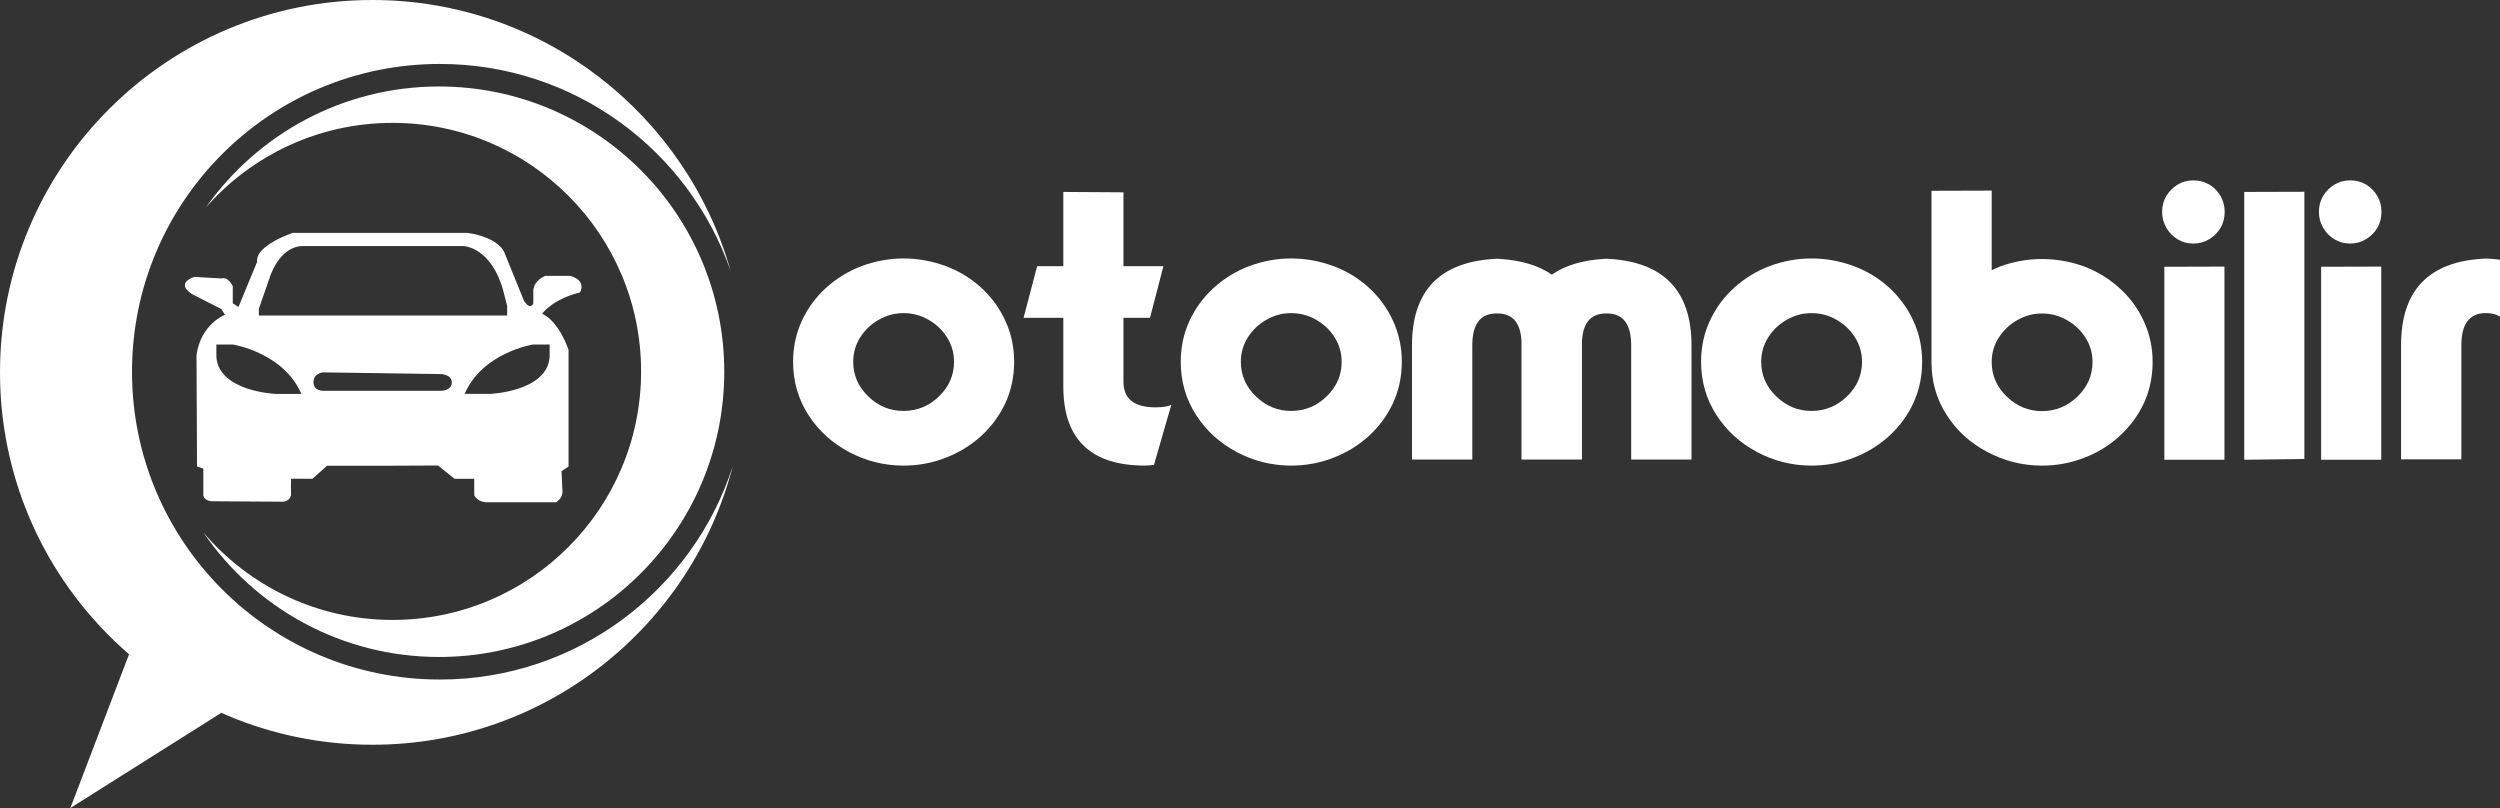
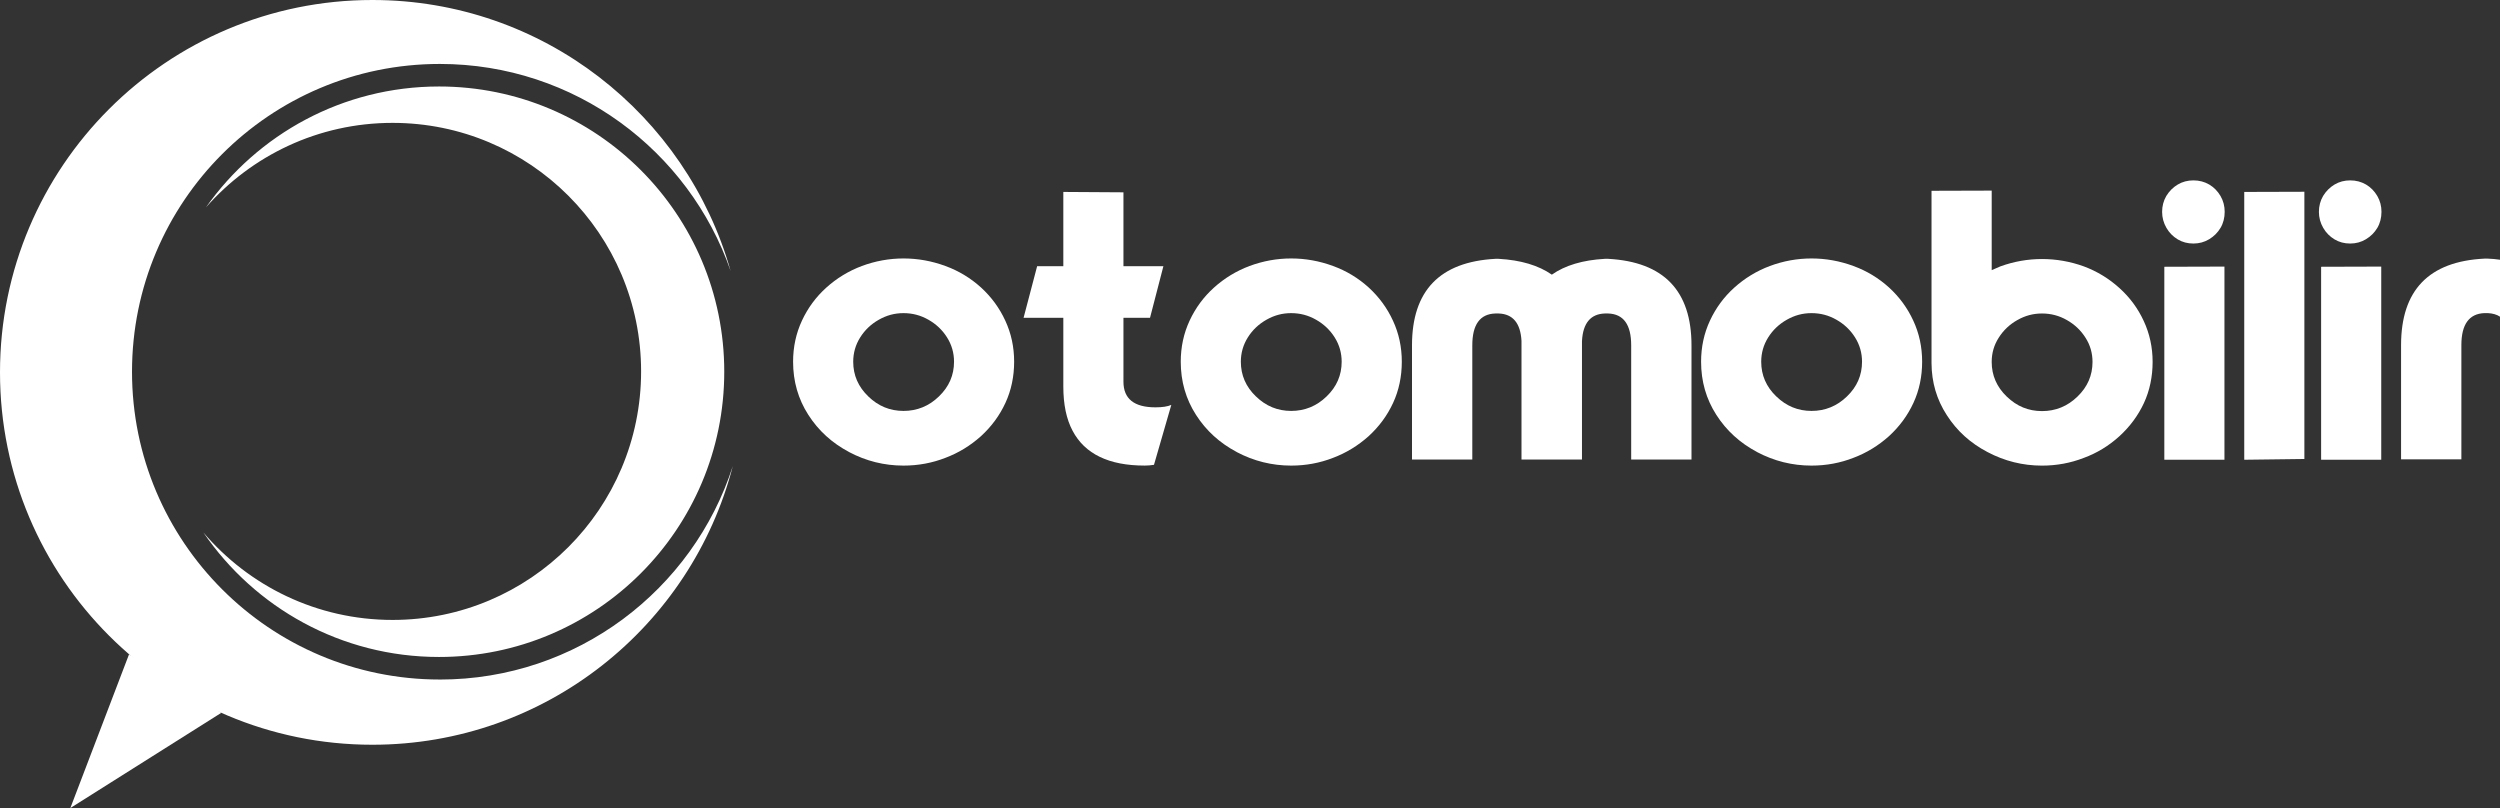
<svg xmlns="http://www.w3.org/2000/svg" id="Layer_2" data-name="Layer 2" viewBox="0 0 982.49 317.56">
  <rect x="0" y="0" width="982.49" height="317.56" fill="#333333" stroke="none" />
  <defs>
    <style>
      .cls-1 {
        fill: #fff;
        stroke-width: 0px;
      }
    </style>
  </defs>
  <g id="Layer_1-2" data-name="Layer 1">
    <g>
      <polyline class="cls-1" points="50.72 257.12 27.64 317.56 86.98 280.13" />
      <path class="cls-1" d="M172.84,267.05c-66.8,0-120.96-54.16-120.96-120.96S106.03,25.13,172.84,25.13c52.95,0,97.91,34.03,114.31,81.4C269.8,45.07,213.35,0,146.34,0,65.52,0,0,65.52,0,146.34s65.52,146.34,146.34,146.34c68.11,0,125.35-46.53,141.66-109.54-15.65,48.68-61.28,83.92-115.16,83.92Z" />
    </g>
    <path class="cls-1" d="M172.53,33.99c-37.86,0-71.31,18.79-91.61,47.53,17.9-20.36,44.12-33.23,73.36-33.23,53.94,0,97.67,43.73,97.67,97.67s-43.73,97.67-97.67,97.67c-29.79,0-56.46-13.36-74.37-34.39,20.19,29.55,54.13,48.95,92.62,48.95,61.91,0,112.1-50.19,112.1-112.1s-50.19-112.1-112.1-112.1Z" />
-     <path class="cls-1" d="M227.92,114.94s2.85-4.48-3.67-6.52h-9.98s-4.28,1.63-4.68,5.5v5.29s-1.02,3.05-3.67-1.02l-7.53-18.53s-1.43-6.11-14.66-8.15h-68.63s-14.87,4.89-14.05,11.4l-7.33,17.72-2.24-1.43v-6.72s-1.67-3.87-4.5-3.05l-10.57-.61s-7.74,2.24-1.02,6.72l11.59,5.91,1.45,2.24s-9.57,3.67-11.2,15.88l.2,43.78,2.48.81v10.59s.37,2.04,3.22,2.24l28.06.18s2.55.01,3.19-2.56l-.04-3.68.04-2.79,8.4.02,5.77-5.14,13.15.02,12.54-.02,17.88-.08,6.52,5.22h7.73l.02,6.48s.9,2.36,4.47,2.76h27.64s2.44-1.37,2.55-3.97l-.36-8.25,2.75-1.83v-45.82s-3.46-11-10.39-14.25c0,0,4.07-5.7,14.87-8.35ZM108.3,154.8s-22.45-.92-23.27-14.66v-4.73h6.57s19.85,3.16,26.83,19.4h-10.13ZM173.45,153.58h-46.43s-3.82.13-3.82-3.34c0-3.7,3.82-3.9,3.82-3.9l46.35.67s4.19.15,4.19,3.25c0,3.32-4.11,3.32-4.11,3.32ZM101.73,124v-2.65l4.31-12.42s3.5-11.61,12.39-12.22h63.84s10.83.41,15.51,17.56l1.53,6.01v3.72h-97.58ZM216.01,135.4v4.73c-.81,13.75-23.27,14.66-23.27,14.66h-10.13c6.97-16.24,26.83-19.4,26.83-19.4h6.57Z" />
    <path class="cls-1" d="M333.68,177.64c-6.72-3.56-12.05-8.42-16-14.59-4-6.22-6-13.18-6-20.89,0-5.78,1.16-11.16,3.48-16.15,2.32-4.99,5.51-9.31,9.55-12.96,4.1-3.7,8.76-6.54,14-8.52,5.33-1.97,10.79-2.96,16.37-2.96s11.11.99,16.44,2.96c5.18,1.88,9.85,4.69,14,8.44,4.1,3.75,7.28,8.1,9.55,13.04,2.32,4.99,3.48,10.37,3.48,16.15s-1.14,11.26-3.41,16.15c-2.27,4.94-5.48,9.31-9.63,13.11-4.2,3.75-8.86,6.59-14,8.52-5.18,2.02-10.67,3.04-16.44,3.04-7.55,0-14.69-1.78-21.4-5.33ZM341.23,155.79c3.9,3.8,8.52,5.7,13.85,5.7s10.02-1.9,13.92-5.7c3.95-3.8,5.93-8.34,5.93-13.63,0-3.46-.91-6.64-2.74-9.55-1.83-2.91-4.27-5.23-7.33-6.96-3.01-1.73-6.27-2.59-9.78-2.59s-6.64.86-9.7,2.59c-3.06,1.73-5.51,4.05-7.33,6.96-1.83,2.91-2.74,6.1-2.74,9.55,0,5.28,1.97,9.83,5.93,13.63Z" />
    <path class="cls-1" d="M417.89,124.9h-15.63l5.33-20.29h10.29v-29.18l23.63.15v29.03h15.7l-5.26,20.29h-10.44v25.11c0,6.72,4.2,10.07,12.59,10.07,2.71,0,4.79-.32,6.22-.96l-6.81,23.55c-1.24.2-2.44.3-3.63.3-7.06,0-12.94-1.14-17.63-3.41-4.74-2.27-8.32-5.7-10.74-10.29-2.42-4.54-3.63-10.34-3.63-17.41v-26.96Z" />
    <path class="cls-1" d="M486.03,177.64c-6.72-3.56-12.05-8.42-16-14.59-4-6.22-6-13.18-6-20.89,0-5.78,1.16-11.16,3.48-16.15,2.32-4.99,5.5-9.31,9.55-12.96,4.1-3.7,8.76-6.54,14-8.52,5.33-1.97,10.79-2.96,16.37-2.96s11.11.99,16.44,2.96c5.18,1.88,9.85,4.69,14,8.44,4.1,3.75,7.28,8.1,9.55,13.04,2.32,4.99,3.48,10.37,3.48,16.15s-1.14,11.26-3.41,16.15c-2.27,4.94-5.48,9.31-9.63,13.11-4.2,3.75-8.86,6.59-14,8.52-5.18,2.02-10.67,3.04-16.44,3.04-7.55,0-14.69-1.78-21.41-5.33ZM493.58,155.79c3.9,3.8,8.52,5.7,13.85,5.7s10.02-1.9,13.92-5.7c3.95-3.8,5.92-8.34,5.92-13.63,0-3.46-.91-6.64-2.74-9.55-1.83-2.91-4.27-5.23-7.33-6.96-3.01-1.73-6.27-2.59-9.78-2.59s-6.64.86-9.7,2.59c-3.06,1.73-5.51,4.05-7.33,6.96-1.83,2.91-2.74,6.1-2.74,9.55,0,5.28,1.97,9.83,5.92,13.63Z" />
    <path class="cls-1" d="M621.71,133.94v46.66h-23.77v-46.66c-.4-6.96-3.38-10.54-8.96-10.74h-1.33c-6.03.2-9.04,4.37-9.04,12.52v44.88h-23.7v-44.88c0-21.48,10.91-32.81,32.74-34h1.33c8.69.49,15.65,2.57,20.89,6.22,5.18-3.65,12.12-5.73,20.81-6.22h1.33c21.82,1.19,32.74,12.52,32.74,34v44.88h-23.7v-44.88c0-8.15-3.01-12.32-9.04-12.52h-1.33c-5.58.2-8.57,3.78-8.96,10.74Z" />
    <path class="cls-1" d="M690.52,177.64c-6.72-3.56-12.05-8.42-16-14.59-4-6.22-6-13.18-6-20.89,0-5.78,1.16-11.16,3.48-16.15,2.32-4.99,5.5-9.31,9.55-12.96,4.1-3.7,8.76-6.54,14-8.52,5.33-1.97,10.79-2.96,16.37-2.96s11.11.99,16.44,2.96c5.18,1.88,9.85,4.69,14,8.44,4.1,3.75,7.28,8.1,9.55,13.04,2.32,4.99,3.48,10.37,3.48,16.15s-1.14,11.26-3.41,16.15c-2.27,4.94-5.48,9.31-9.63,13.11-4.2,3.75-8.86,6.59-14,8.52-5.18,2.02-10.67,3.04-16.44,3.04-7.55,0-14.69-1.78-21.41-5.33ZM698.08,155.79c3.9,3.8,8.52,5.7,13.85,5.7s10.02-1.9,13.92-5.7c3.95-3.8,5.92-8.34,5.92-13.63,0-3.46-.91-6.64-2.74-9.55-1.83-2.91-4.27-5.23-7.33-6.96-3.01-1.73-6.27-2.59-9.78-2.59s-6.64.86-9.7,2.59c-3.06,1.73-5.51,4.05-7.33,6.96-1.83,2.91-2.74,6.1-2.74,9.55,0,5.28,1.97,9.83,5.92,13.63Z" />
    <path class="cls-1" d="M759.1,74.98l23.63-.07v31.26l1.7-.74,1.7-.74c5.33-1.93,10.79-2.89,16.37-2.89s11.11.96,16.44,2.89c5.18,1.93,9.85,4.77,14,8.52,4.1,3.7,7.28,8.02,9.55,12.96,2.32,4.99,3.48,10.34,3.48,16.07s-1.14,11.26-3.41,16.15c-2.27,4.89-5.48,9.23-9.63,13.04-4.2,3.8-8.86,6.64-14,8.52-5.18,2.02-10.67,3.04-16.44,3.04-7.55,0-14.69-1.78-21.41-5.33-6.72-3.51-12.05-8.34-16-14.52-3.95-6.07-5.95-12.86-6-20.37v-67.77ZM788.66,155.86c3.9,3.8,8.52,5.7,13.85,5.7s10.02-1.9,13.92-5.7c3.95-3.8,5.92-8.34,5.92-13.63,0-3.46-.91-6.62-2.74-9.48-1.83-2.91-4.27-5.23-7.33-6.96-3.01-1.73-6.27-2.59-9.78-2.59s-6.64.86-9.7,2.59c-3.06,1.73-5.51,4.05-7.33,6.96-1.83,2.86-2.74,6.02-2.74,9.48,0,5.28,1.97,9.83,5.92,13.63Z" />
    <path class="cls-1" d="M872.65,89.57c-1.09,1.83-2.57,3.31-4.44,4.44-1.88,1.14-3.95,1.7-6.22,1.7s-4.32-.54-6.15-1.63c-1.88-1.14-3.36-2.64-4.44-4.52-1.14-1.97-1.7-4.07-1.7-6.3s.54-4.34,1.63-6.22c1.18-1.93,2.69-3.43,4.52-4.52,1.83-1.09,3.88-1.63,6.15-1.63s4.34.54,6.22,1.63c1.83,1.09,3.31,2.59,4.44,4.52,1.09,1.88,1.63,3.95,1.63,6.22s-.54,4.47-1.63,6.3ZM874.2,104.76v75.92h-23.63v-75.84l23.63-.07Z" />
    <path class="cls-1" d="M881.98,75.43l23.63-.07v105.02l-23.63.3v-105.25Z" />
    <path class="cls-1" d="M934.27,89.57c-1.09,1.83-2.57,3.31-4.44,4.44-1.88,1.14-3.95,1.7-6.22,1.7s-4.32-.54-6.15-1.63c-1.88-1.14-3.36-2.64-4.44-4.52-1.14-1.97-1.7-4.07-1.7-6.3s.54-4.34,1.63-6.22c1.18-1.93,2.69-3.43,4.52-4.52,1.83-1.09,3.88-1.63,6.15-1.63s4.34.54,6.22,1.63c1.83,1.09,3.31,2.59,4.44,4.52,1.09,1.88,1.63,3.95,1.63,6.22s-.54,4.47-1.63,6.3ZM935.82,104.76v75.92h-23.63v-75.84l23.63-.07Z" />
    <path class="cls-1" d="M982.49,124.46c-1.23-.84-2.84-1.31-4.81-1.41h-1.33c-6.02.25-9.04,4.44-9.04,12.59v44.88h-23.7v-44.88c0-21.58,10.91-32.91,32.74-34h1.33c1.63.05,3.23.2,4.81.44v22.37Z" />
  </g>
</svg>